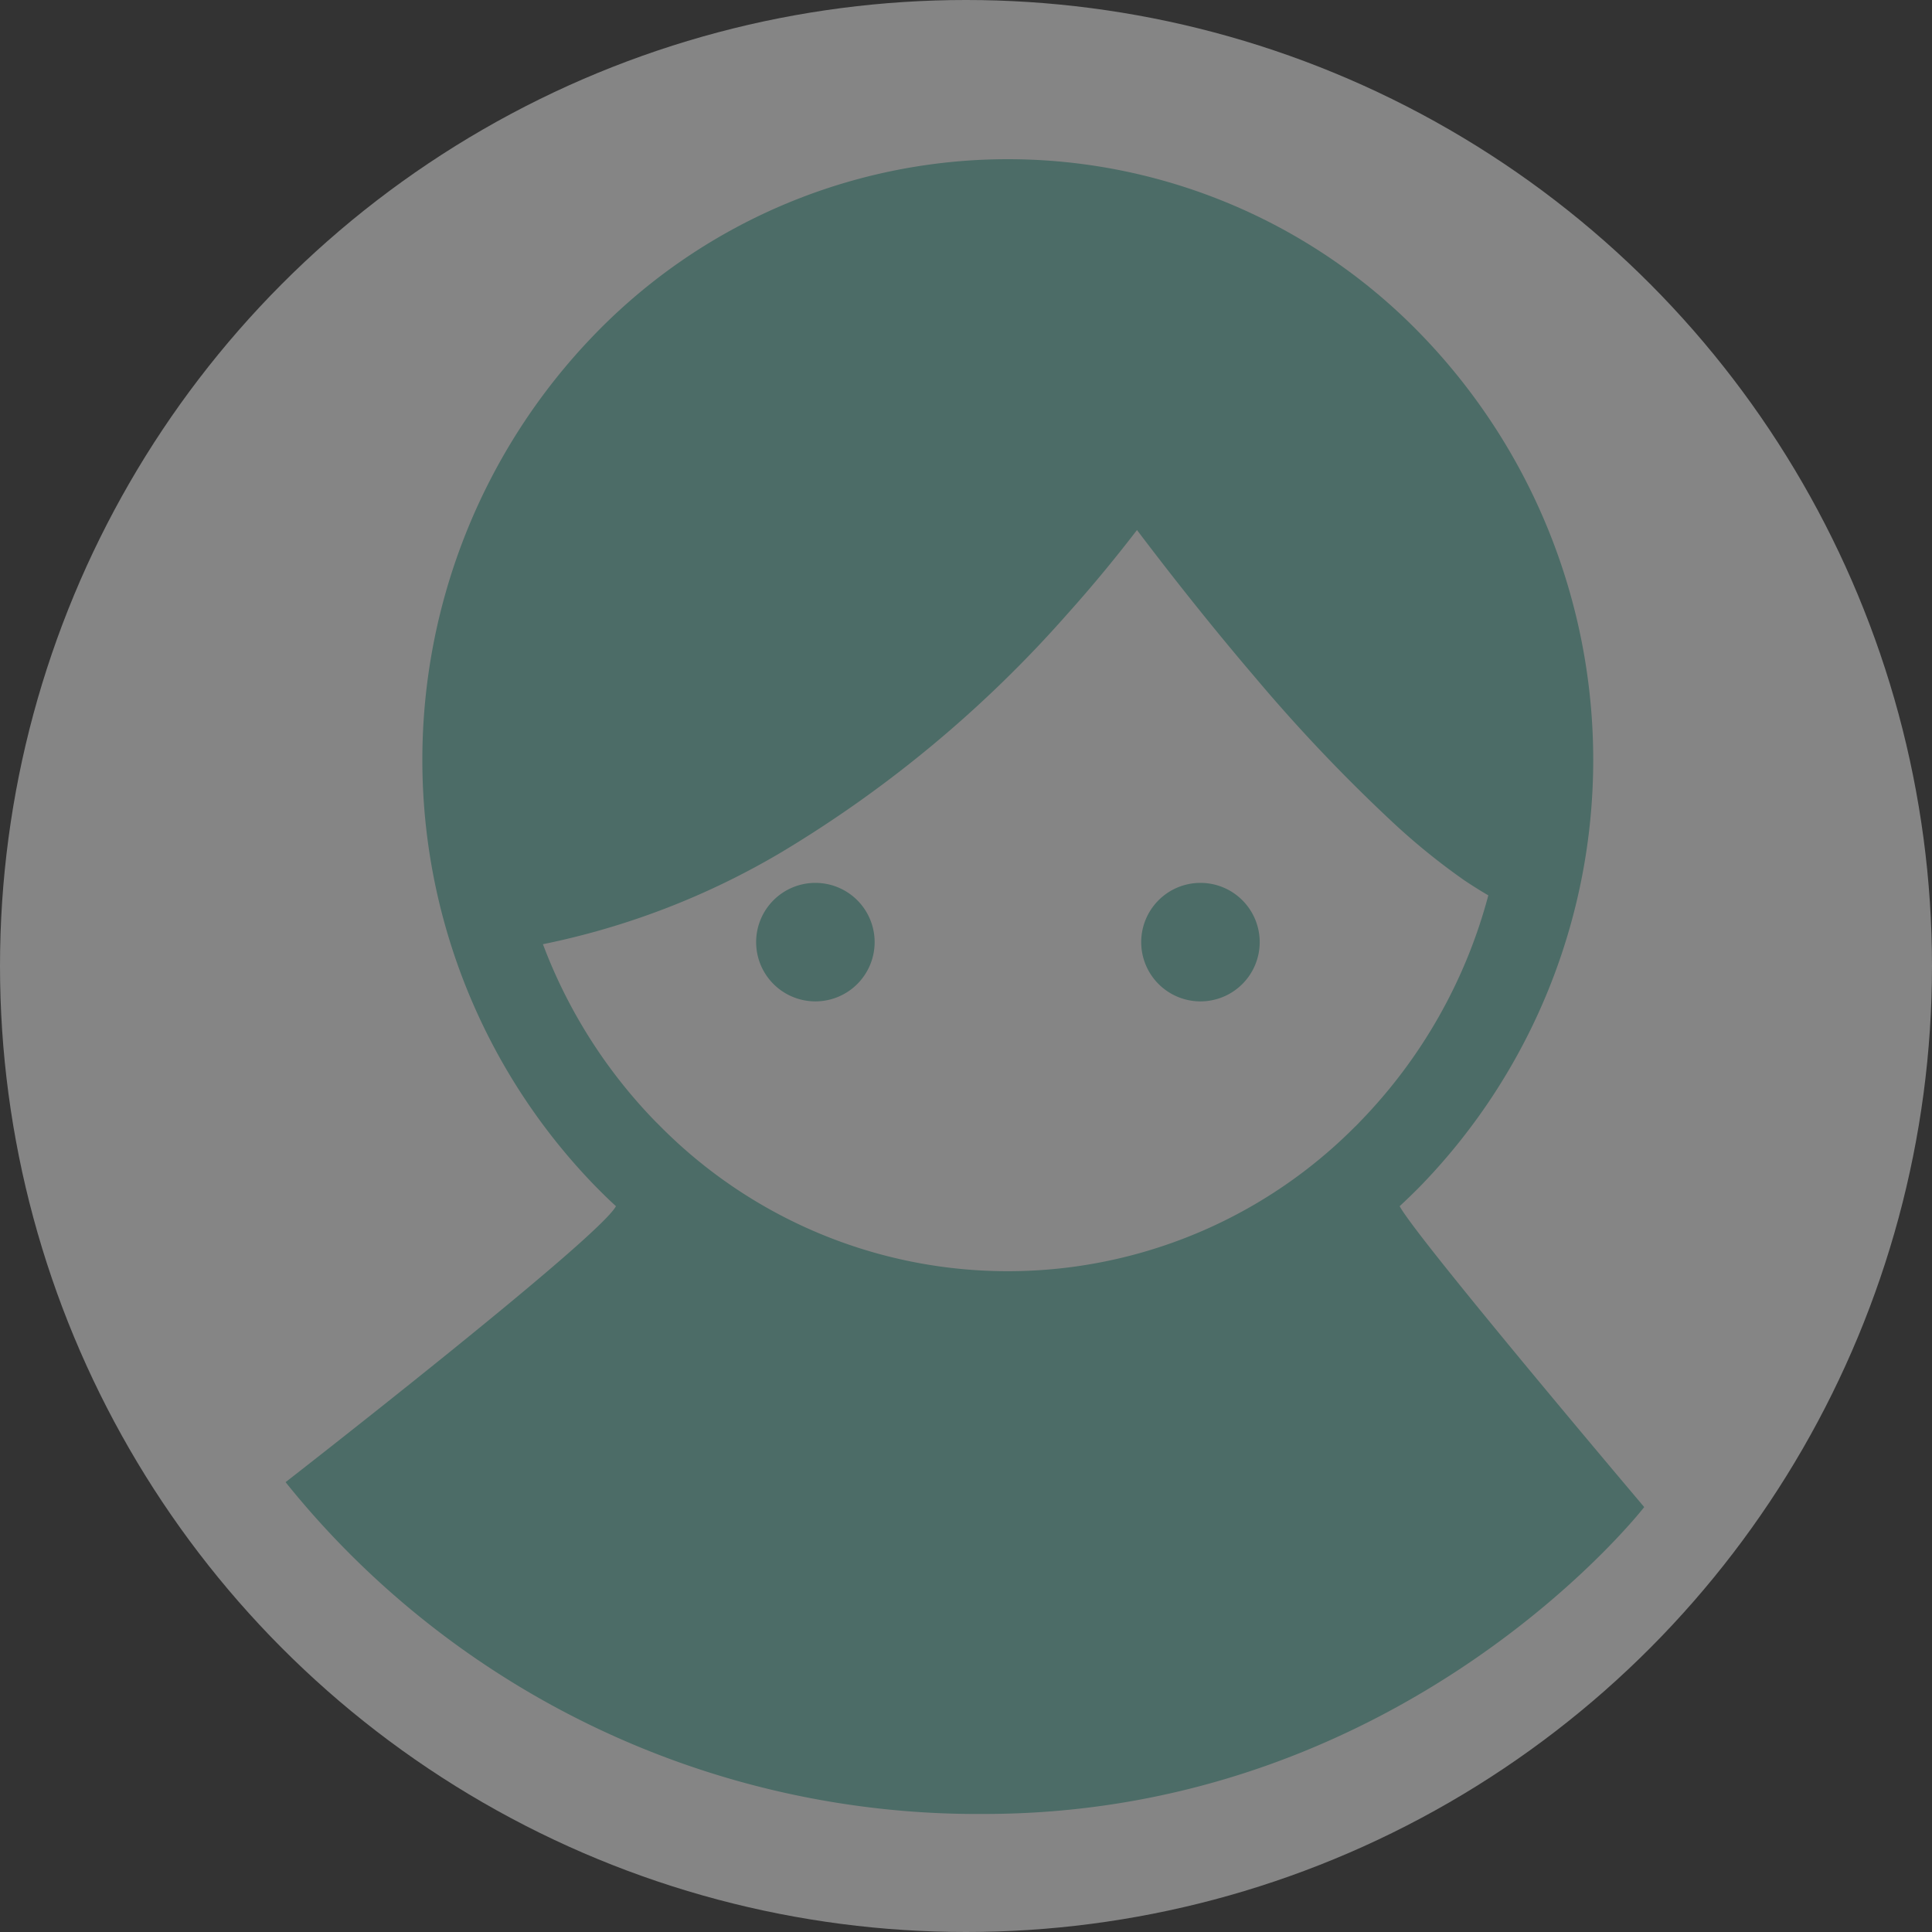
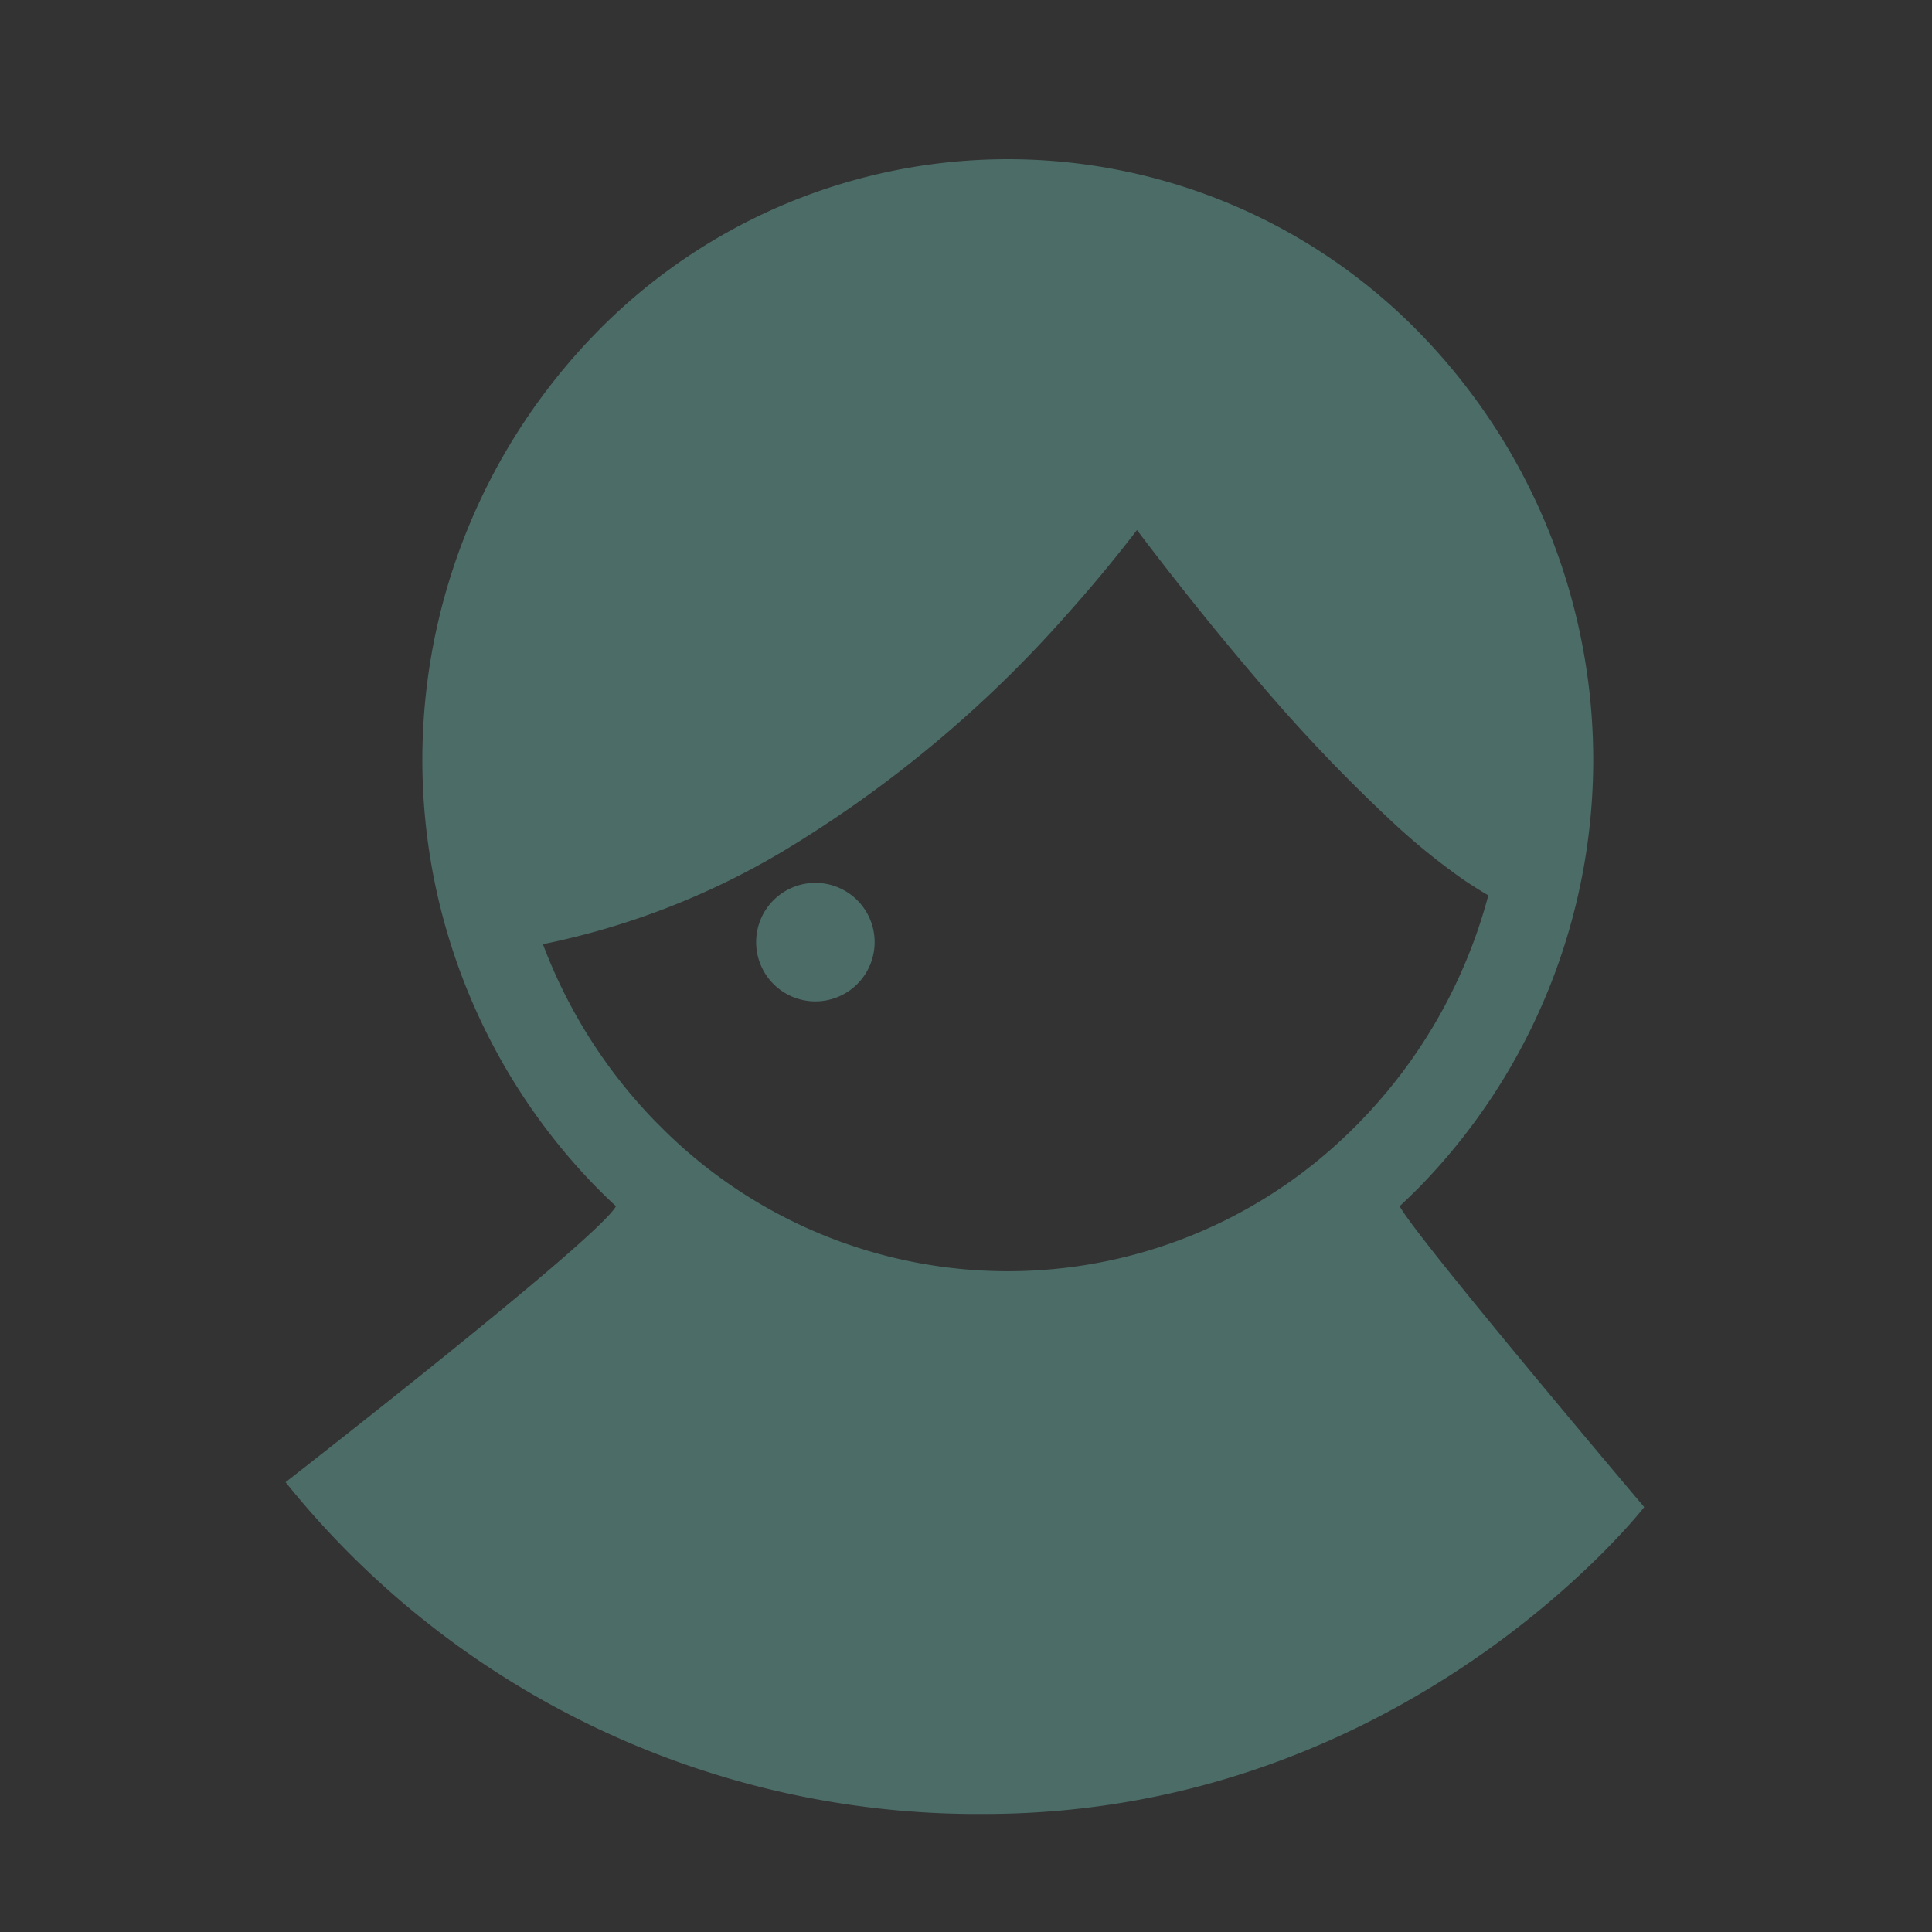
<svg xmlns="http://www.w3.org/2000/svg" width="96" height="96" viewBox="0 0 96 96">
  <rect x="0" y="0" width="96" height="96" fill="#333333" stroke="none" />
  <g id="グループ_753" data-name="グループ 753" transform="translate(-0.273 -0.211)" opacity="0.4">
    <g id="グループ_750" data-name="グループ 750" transform="translate(0 0)">
-       <circle id="楕円形_170" data-name="楕円形 170" cx="48" cy="48" r="48" transform="translate(0.273 0.211)" fill="#fff" />
      <g id="グループ_749" data-name="グループ 749" transform="translate(14.473 8.119)">
        <path id="パス_1" data-name="パス 1" d="M245.5,345.3c.374-.348.746-.705,1.1-1.071a30.4,30.4,0,0,0,0-42.207,28.563,28.563,0,0,0-41.141,0,30.394,30.394,0,0,0,0,42.207c.357.366.724.729,1.1,1.071-.873,1.628-16.417,13.713-16.417,13.713A44.091,44.091,0,0,0,224.846,375.5c20.982,0,32.806-15.249,32.806-15.249S246.373,346.926,245.5,345.3Zm-2.2-3.967a24.314,24.314,0,0,1-34.542-.005c-.078-.08-.156-.156-.237-.236a25.515,25.515,0,0,1-5.591-8.81,38.137,38.137,0,0,0,11.9-4.6,60.1,60.1,0,0,0,14.151-11.8c1.442-1.607,2.6-3.052,3.467-4.18,1.389,1.837,3.485,4.531,5.873,7.325a82.565,82.565,0,0,0,6.884,7.243,32.676,32.676,0,0,0,3.52,2.845c.4.267.788.51,1.181.74a25.511,25.511,0,0,1-6.369,11.238C243.465,341.169,243.387,341.251,243.306,341.331Z" transform="translate(-190.152 -293.273)" fill="#70c1b3" />
-         <path id="パス_2" data-name="パス 2" d="M267.627,404.818a2.944,2.944,0,1,0,2.944,2.944A2.944,2.944,0,0,0,267.627,404.818Z" transform="translate(-241.311 -368.856)" fill="#70c1b3" />
-         <path id="パス_3" data-name="パス 3" d="M328.643,404.818a2.944,2.944,0,1,0,2.944,2.944A2.944,2.944,0,0,0,328.643,404.818Z" transform="translate(-283.193 -368.856)" fill="#70c1b3" />
+         <path id="パス_2" data-name="パス 2" d="M267.627,404.818a2.944,2.944,0,1,0,2.944,2.944A2.944,2.944,0,0,0,267.627,404.818" transform="translate(-241.311 -368.856)" fill="#70c1b3" />
      </g>
    </g>
  </g>
</svg>